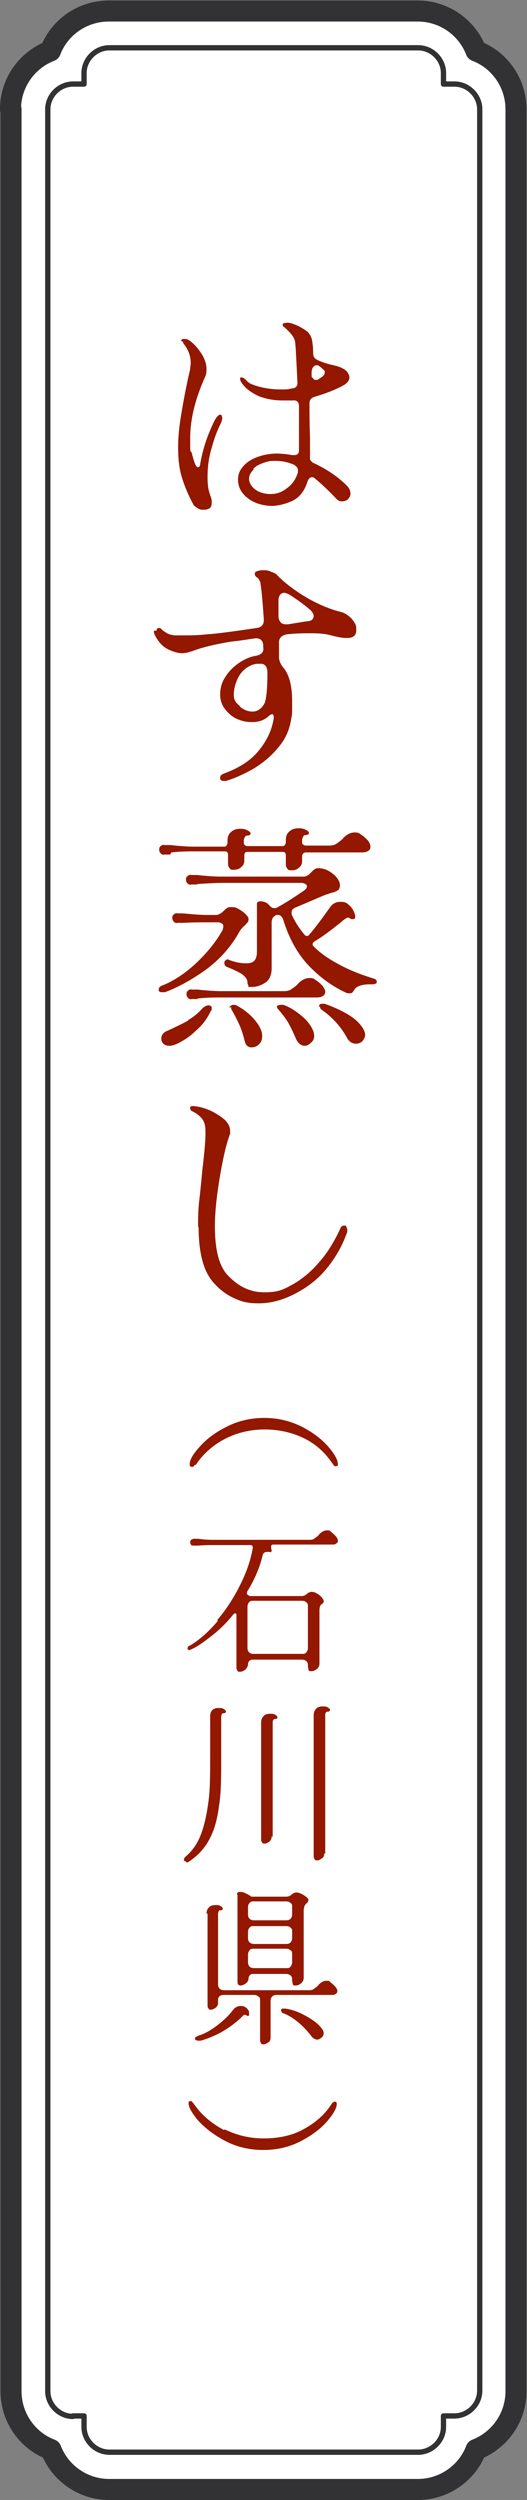
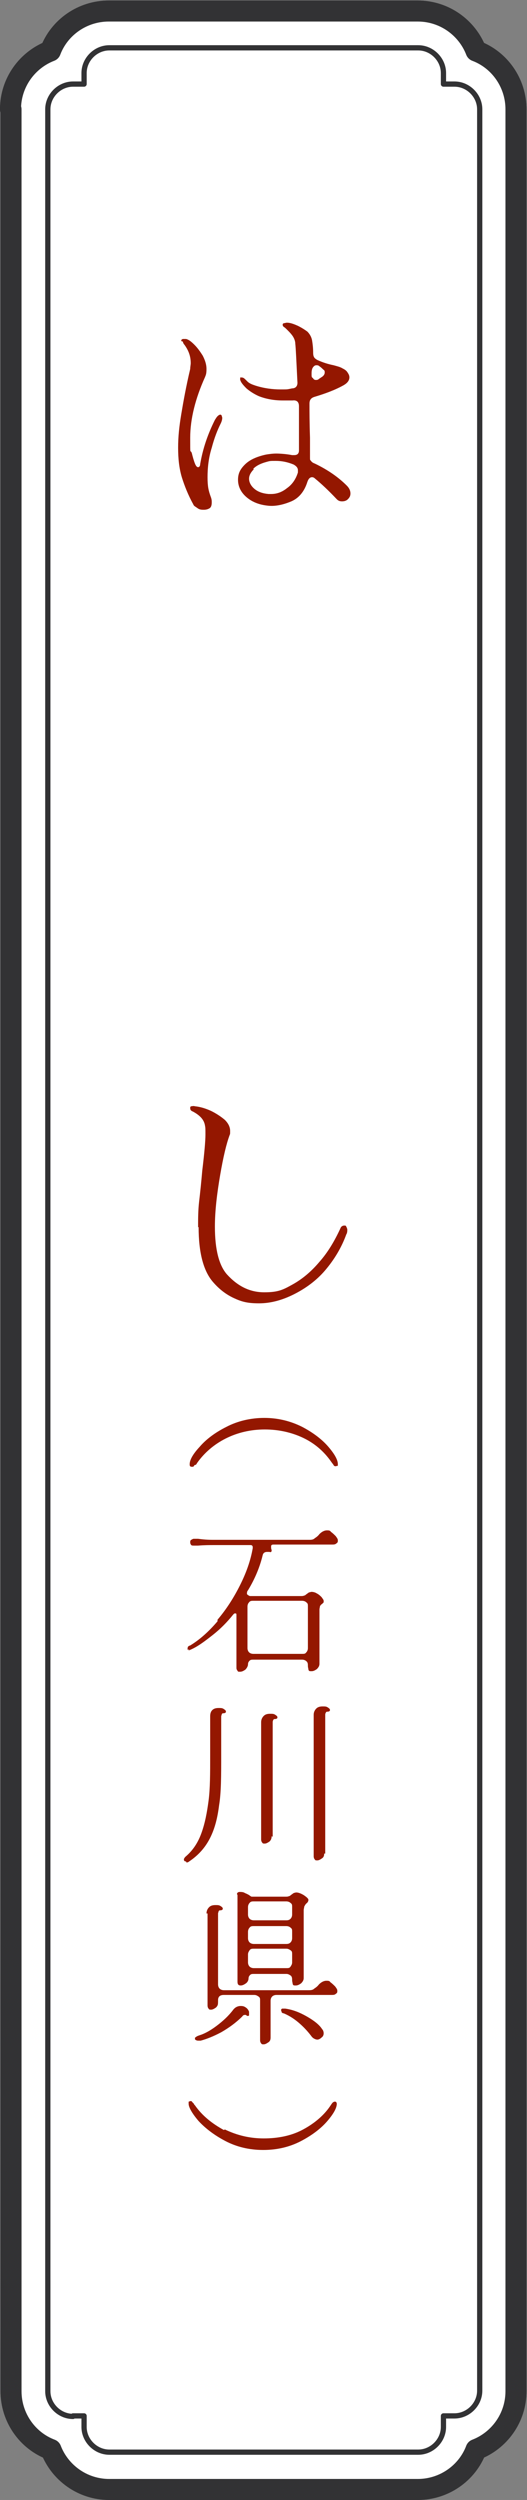
<svg xmlns="http://www.w3.org/2000/svg" id="elements" version="1.1" viewBox="0 0 100.3 475.7">
  <rect x="0" y="0" width="100.3" height="475.7" fill="#808080" stroke="none" />
  <defs>
    <style>
      .st0 {
        fill: #941700;
      }

      .st1 {
        stroke-width: 1px;
      }

      .st1, .st2 {
        fill: #fff;
        stroke: #323234;
        stroke-linecap: round;
        stroke-linejoin: round;
      }

      .st2 {
        stroke-width: 4px;
      }
    </style>
  </defs>
  <g>
    <path class="st2" d="M2,20.8c0-5.1,3.2-9.4,7.6-11.1,1.7-4.5,6.1-7.6,11.1-7.6h58.8c5.1,0,9.4,3.2,11.1,7.6,4.5,1.7,7.6,6.1,7.6,11.1v434.2c0,5.1-3.2,9.4-7.6,11.1-1.7,4.5-6.1,7.6-11.1,7.6H20.8c-5.1,0-9.4-3.2-11.1-7.6-4.5-1.7-7.6-6.1-7.6-11.1V20.8Z" />
    <path class="st1" d="M13.9,459.7h2.1v2.1c0,2.6,2.2,4.8,4.8,4.8h58.8c2.6,0,4.8-2.2,4.8-4.8v-2.1h2.1c2.6,0,4.8-2.2,4.8-4.8V20.8c0-2.6-2.2-4.8-4.8-4.8h-2.1v-2.1c0-2.6-2.2-4.8-4.8-4.8H20.8c-2.6,0-4.8,2.2-4.8,4.8v2.1h-2.1c-2.6,0-4.8,2.2-4.8,4.8v434.2c0,2.6,2.2,4.8,4.8,4.8Z" />
  </g>
  <g>
    <path class="st2" d="M2,20.8c0-5.1,3.2-9.4,7.6-11.1,1.7-4.5,6.1-7.6,11.1-7.6h58.8c5.1,0,9.4,3.2,11.1,7.6,4.5,1.7,7.6,6.1,7.6,11.1v434.2c0,5.1-3.2,9.4-7.6,11.1-1.7,4.5-6.1,7.6-11.1,7.6H20.8c-5.1,0-9.4-3.2-11.1-7.6-4.5-1.7-7.6-6.1-7.6-11.1V20.8Z" />
    <path class="st1" d="M13.9,459.7h2.1v2.1c0,2.6,2.2,4.8,4.8,4.8h58.8c2.6,0,4.8-2.2,4.8-4.8v-2.1h2.1c2.6,0,4.8-2.2,4.8-4.8V20.8c0-2.6-2.2-4.8-4.8-4.8h-2.1v-2.1c0-2.6-2.2-4.8-4.8-4.8H20.8c-2.6,0-4.8,2.2-4.8,4.8v2.1h-2.1c-2.6,0-4.8,2.2-4.8,4.8v434.2c0,2.6,2.2,4.8,4.8,4.8Z" />
  </g>
-   <path class="st1" d="M13.9,459.7h2.1v2.1c0,2.6,2.2,4.8,4.8,4.8h58.8c2.6,0,4.8-2.2,4.8-4.8v-2.1h2.1c2.6,0,4.8-2.2,4.8-4.8V20.8c0-2.6-2.2-4.8-4.8-4.8h-2.1v-2.1c0-2.6-2.2-4.8-4.8-4.8H20.8c-2.6,0-4.8,2.2-4.8,4.8v2.1h-2.1c-2.6,0-4.8,2.2-4.8,4.8v434.2c0,2.6,2.2,4.8,4.8,4.8Z" />
-   <path class="st1" d="M13.9,459.7h2.1v2.1c0,2.6,2.2,4.8,4.8,4.8h58.8c2.6,0,4.8-2.2,4.8-4.8v-2.1h2.1c2.6,0,4.8-2.2,4.8-4.8V20.8c0-2.6-2.2-4.8-4.8-4.8h-2.1v-2.1c0-2.6-2.2-4.8-4.8-4.8H20.8c-2.6,0-4.8,2.2-4.8,4.8v2.1h-2.1c-2.6,0-4.8,2.2-4.8,4.8v434.2c0,2.6,2.2,4.8,4.8,4.8Z" />
  <g>
    <path class="st0" d="M34.5,64.9c0-.2,0-.3.3-.4.2,0,.4,0,.6,0,.5.1,1,.5,1.6,1.1.6.6,1.1,1.3,1.6,2.1.4.8.7,1.6.7,2.5s-.1,1.1-.3,1.6c-1.8,4-2.8,7.9-2.8,11.5s0,2.1.3,2.9c.2.8.4,1.5.6,2,.2.5.4.7.6.7s.4-.2.4-.6c.5-2.9,1.4-5.6,2.8-8.4.2-.3.3-.5.5-.7s.4-.3.5-.3.2,0,.3.2c0,.1.1.3.1.4,0,.3-.1.7-.3,1.1-.6,1.2-1.2,2.7-1.7,4.6-.6,1.9-.8,3.8-.8,5.6s.2,2.6.6,3.7c.2.5.2.8.2,1.1,0,.5-.1.9-.4,1.1-.3.2-.7.3-1.1.3s-.8,0-1.2-.3-.7-.4-.8-.7c-1-1.8-1.7-3.6-2.2-5.2-.5-1.7-.7-3.5-.7-5.6s.2-4,.6-6.4c.4-2.4.9-5.2,1.7-8.6,0-.4.1-.8.1-1.1,0-1.3-.4-2.4-1.2-3.5-.2-.2-.3-.5-.3-.6ZM45.8,71.9c.1-.1.3-.1.5,0,.1,0,.4.3.8.7.4.4,1,.6,1.6.8,1.6.5,3.2.7,4.7.7s1.2,0,2.2-.2c.7,0,1.1-.5,1-1.3-.2-4-.3-6.4-.4-7.2,0-.6-.3-1.2-.6-1.6-.3-.4-.6-.7-.9-1-.3-.3-.5-.5-.7-.6-.2-.2-.2-.3-.2-.4s0-.2.2-.3c.2,0,.4-.1.6-.1.6,0,1.2.2,2.1.6.8.4,1.4.8,1.8,1.1.5.5.8,1.1.9,1.7.1.6.2,1.4.2,2.3s.3,1.1.8,1.4c1.1.5,2.1.8,3.1,1,.7.2,1.2.3,1.7.6.4.2.7.4.9.7.2.3.4.6.4,1,0,.6-.4,1.1-1.1,1.5-1.6.9-3.5,1.6-5.5,2.2-.7.2-1,.6-1,1.3,0,1.4,0,3.5.1,6.5,0,1.7,0,2.9,0,3.6s0,.6.2.8c.1.2.4.4.7.5,2.5,1.2,4.5,2.6,6.1,4.2.5.5.7,1,.7,1.5s-.2.8-.5,1.1c-.3.3-.7.4-1.1.4s-.7-.1-1-.4c-1.6-1.7-3-3-4.1-3.9-.2-.2-.4-.3-.6-.3-.4,0-.7.3-.9.9-.6,1.9-1.7,3.2-3.3,3.8-1.5.6-3,.9-4.4.7-1.7-.2-3-.8-4-1.7-1-.9-1.5-2-1.5-3.2s.4-2,1.3-2.9c.9-.9,2.2-1.5,4-1.9.6-.1,1.3-.2,2-.2s2,.1,3,.3c0,0,.2,0,.4,0,.6,0,.9-.3.9-.9s0-2.1,0-4.2c0-1.8,0-3.2,0-4.2,0-.8-.4-1.2-1.2-1.1-.9,0-1.5,0-1.9,0-1.7,0-3.2-.3-4.5-.8-.9-.4-1.7-.9-2.4-1.5-.7-.7-1.1-1.2-1.2-1.7,0-.2,0-.4.2-.5ZM48.3,89.3c-.6.6-.9,1.2-.9,1.8s.3,1.3,1,1.9c.7.6,1.6.9,2.7,1h.5c1,0,2-.3,3-1.1,1-.7,1.7-1.7,2.1-3,0,0,0-.2,0-.4,0-.5-.3-.8-.8-1.1-1.2-.5-2.3-.7-3.4-.7s-1.1,0-1.8.2c-1.1.3-1.9.7-2.5,1.3ZM59.6,72c.1.2.3.3.5.3s.4,0,.6-.2l.6-.4c.3-.2.5-.5.5-.8s0-.4-.3-.6c-.2-.2-.4-.4-.7-.6-.2-.2-.4-.2-.6-.2-.3,0-.5.2-.7.5-.2.4-.2.8-.2,1.2s0,.6.2.7Z" />
-     <path class="st0" d="M29.8,120c0-.3.1-.5.4-.5s.4,0,.6.3c.3.3.7.5,1,.7.3.2.8.3,1.4.4.7,0,1.3,0,1.8,0,1.1,0,2.6,0,4.4-.2,1.6-.1,4.8-.5,9.4-1.2,1-.1,1.5-.7,1.4-1.8-.2-3-.4-5.2-.6-6.5,0-.4-.2-.7-.3-.9-.1-.2-.3-.4-.5-.5-.2-.2-.3-.3-.3-.6s.1-.4.4-.5c.3-.1.6-.2,1.1-.2s1.1,0,1.6.3c.6.2,1,.4,1.3.8,1.5,1.5,3.4,2.9,5.6,4.2,2.3,1.3,4.5,2.2,6.6,2.7.6.2,1.2.6,1.8,1.2.5.6.9,1.2.9,1.7,0,.2,0,.3,0,.6,0,.9-.6,1.4-1.7,1.4s-1.9-.2-3.5-.6c-.8-.2-1.9-.3-3.3-.3s-2.9,0-4.7.2c-1,.2-1.5.7-1.5,1.5s0,.6,0,1.2c0,.6,0,1.1,0,1.6,0,.7.3,1.4.8,2,1.2,1.4,1.7,3.6,1.7,6.5s0,2.3-.2,3.4c-.3,2-1.1,3.8-2.5,5.4-1.3,1.6-2.9,2.9-4.7,4-1.8,1-3.5,1.8-5.2,2.3,0,0-.2,0-.4,0-.5,0-.7-.2-.7-.6s.2-.6.7-.8c2.7-1,4.9-2.3,6.5-4.2s2.6-3.9,3-6.3v-.2c0-.4-.1-.6-.3-.6s-.3.1-.6.3c-.8.8-1.9,1.2-3.2,1.2s-1.9-.2-2.9-.6c-.9-.4-1.7-1.1-2.3-1.9-.6-.8-.9-1.7-.9-2.8s.3-2.3,1-3.3c.6-1,1.5-1.9,2.5-2.6,1-.7,2.1-1.2,3.2-1.4.6-.1,1-.3,1.2-.5.2-.2.4-.6.3-1.1v-.3c0-1.1-.7-1.6-1.8-1.4l-2.7.4-1.7.2c-3,.5-5.5,1.1-7.3,1.8-.4.1-.7.2-1,.3-.3,0-.6.1-.9.1-.5,0-1.1-.1-1.9-.4-.9-.3-1.7-.8-2.3-1.5-.6-.7-1-1.4-1.2-2,0-.2,0-.3,0-.4ZM45.6,134.4c.8.7,1.6,1,2.5,1s1.8-.6,2.3-1.7c.3-.9.5-2.7.5-5.7,0-1-.4-1.6-1.1-1.7-.2,0-.4,0-.6,0-.8,0-1.6.3-2.3.8-.7.5-1.3,1.2-1.7,2.1-.4.9-.7,1.9-.7,3s.4,1.5,1.2,2.2ZM53,117.2c0,.6.2,1,.5,1.3.3.3.7.3,1.3.3l3.7-.6c.4,0,.7-.1.9-.3.2-.2.3-.4.3-.7s-.2-.7-.6-1.1c-1.4-1.2-2.8-2.2-4.1-3-.4-.2-.7-.3-.9-.3-.3,0-.6.1-.8.4-.2.3-.3.6-.3,1v3Z" />
-     <path class="st0" d="M37.4,183.2c2.1-2,3.8-4.1,5-6.3,0-.2.1-.4.1-.6s0-.4-.3-.6c-.2-.1-.4-.2-.7-.2h-2.1c-1.2,0-2.7,0-4.5.1h-1.1c-.3.1-.5,0-.7-.2-.2-.2-.3-.4-.3-.7s0-.5.3-.7c.2-.2.4-.3.7-.2h1.1c1.9.2,3.4.3,4.5.3h1.7c.5,0,1-.3,1.5-.8.5-.5.8-.7,1.2-.7.5,0,1,0,1.5.3.5.3,1,.6,1.4,1,.4.4.6.7.6.9,0,.2,0,.4-.1.6-.1.2-.3.3-.5.6-.6.5-1,1-1.2,1.4-1.5,2.7-3.6,5.1-6.3,7.1-2.8,2-5.4,3.4-7.8,4.3-.2,0-.4,0-.5,0-.2,0-.4,0-.5-.1-.1,0-.2-.2-.2-.4,0-.4.3-.7,1-.9,2.1-.9,4.2-2.3,6.3-4.3ZM32.4,162.6h-1.1c-.3.1-.5,0-.7-.2-.2-.2-.3-.4-.3-.7s0-.5.3-.7c.2-.2.4-.3.7-.2h1.1c1.9.2,3.4.3,4.5.3h5.7c.2,0,.4,0,.5-.2s.2-.3.2-.5v-.4c0-.8.2-1.3.7-1.7.4-.4,1-.6,1.7-.6s1,.1,1.4.3c.4.2.6.4.6.6s-.2.4-.7.4c-.2,0-.3.1-.4.3-.1.2-.2.4-.2.6v.4c0,.2,0,.4.2.5.1.1.3.2.5.2h6.6c.2,0,.4,0,.5-.2s.2-.3.2-.5v-.4c0-.8.2-1.3.7-1.7.4-.4,1-.6,1.7-.6s1,.1,1.4.3c.4.2.6.4.6.6s-.2.4-.7.4c-.2,0-.3.1-.4.3-.1.2-.2.4-.2.6v.4c0,.2,0,.4.2.5.1.1.3.2.5.2h4.4c.6,0,1.1-.1,1.5-.4.4-.3.9-.6,1.3-1.1.7-.7,1.4-1,2.1-1s.8.1,1.2.4c.5.3.9.7,1.3,1.1.3.4.5.8.5,1.2s-.1.6-.4.8c-.3.2-.7.3-1.2.3h-10.7c-.2,0-.4.1-.5.2-.1.1-.2.3-.2.5v.8c0,.6-.1,1-.6,1.4-.4.4-.9.5-1.4.5s-.6,0-.8-.3c-.2-.2-.3-.5-.3-.9v-1.6c0-.5-.2-.7-.6-.7h-6.6c-.2,0-.4,0-.5.1s-.2.3-.2.5v.9c0,.6-.1,1-.6,1.4-.4.4-.9.5-1.4.5s-.6,0-.8-.3c-.2-.2-.3-.5-.3-.9v-1.6c0-.5-.2-.7-.6-.7h-5.7c-1.2,0-2.7,0-4.5.2ZM35.8,194.1c.9-.5,1.8-1.2,2.7-2.2.4-.4.8-.6,1.2-.6s.6.2.6.5,0,.4-.2.6c-.6,1.3-1.5,2.6-2.8,3.7-1.2,1.2-2.5,2-3.8,2.6-.5.2-.9.3-1.2.3-.5,0-.9-.1-1.2-.4-.3-.3-.4-.6-.4-1,0-.6.3-1,.8-1.3,2-.9,3.4-1.6,4.3-2.1ZM37.5,168.3h-1.1c-.3.1-.5,0-.7-.2-.2-.2-.3-.4-.3-.7s0-.5.3-.7c.2-.2.4-.3.7-.2h1.1c1.9.2,3.4.3,4.5.3h15.8c.5,0,1-.3,1.5-.9.5-.5.8-.7,1.2-.7.6,0,1.3.1,2,.5.7.4,1.2.8,1.6,1.3.4.5.6,1,.6,1.4s-.1.8-.4,1c-.3.2-.7.4-1.3.5-.5.2-.8.3-.9.3-1.5.6-3.5,1.5-5.9,2.5-.5.2-.7.5-.7.9s0,.4.1.6c.6,1.3,1.4,2.5,2.3,3.6.2.2.3.3.5.3s.3,0,.5-.3c.8-.9,2.1-2.6,3.8-5,.5-.8,1.2-1.2,2.1-1.2s1.2.2,1.7.7c.5.4.9,1.1,1.1,1.9,0,0,0,.1,0,.2,0,.2,0,.3-.1.4,0,0-.2.1-.4.1s-.2,0-.4-.1c-.2-.1-.3-.2-.4-.2s-.3,0-.5.2c-.2.1-.5.3-.8.6-2,1.6-3.7,2.9-5.1,3.7-.2.2-.4.3-.4.5s0,.3.2.5c1.3,1.3,2.9,2.4,4.8,3.4,1.8,1,4,1.9,6.6,2.7.4.1.6.3.6.6s0,.3-.3.4c-.2.1-.4.1-.7.1-.7,0-1.3,0-2,.2-.7.2-1.1.5-1.3.9-.2.3-.3.5-.6.6-.2,0-.5,0-.7,0-2.5-1.1-4.8-2.7-7-4.9-2.2-2.2-4-5.2-5.2-9.1-.2-.6-.6-.9-.9-.9s-.2,0-.4,0h0c-.6.3-.9.7-.9,1.4v8.7c0,1.3-.4,2.2-1.1,2.7s-1.6.9-2.7.9-.6,0-.6-.2c0-.1-.2-.3-.2-.6,0-.3-.1-.7-.3-.9-.2-.3-.5-.6-1-.9-.9-.5-1.8-.9-2.6-1.2-.3-.1-.5-.4-.5-.7s0-.4.3-.6c.2-.2.4-.2.7,0,1.1.4,2.1.6,3.1.6s1.3-.2,1.6-.5.5-.9.5-1.7v-9.1c0-.3.2-.5.7-.5s1.2.2,1.6.7.7.6,1,.6.3,0,.5-.1c1.5-.8,3.2-1.9,5.1-3.2.4-.3.6-.5.6-.8s0-.3-.3-.5c-.2-.1-.4-.2-.7-.2h-15.2c-1.2,0-2.7.1-4.5.2ZM37.6,190.1h-1.1c-.3.1-.5,0-.7-.2-.2-.2-.3-.4-.3-.7s0-.5.3-.7c.2-.2.4-.3.7-.2h1.1c1.9.2,3.4.3,4.5.3h11.9c.6,0,1.1-.1,1.5-.4.4-.3.9-.6,1.3-1.1.7-.7,1.4-1,2.1-1s.8.1,1.2.4c.5.3.9.7,1.3,1.1.3.4.5.8.5,1.1s-.1.6-.4.8c-.3.2-.7.3-1.2.3h-6.3s-11.9,0-11.9,0c-1.2,0-2.7,0-4.5.2ZM43.7,191.8c0-.2,0-.3.2-.4.1-.1.3-.2.5-.2s.4,0,.6.1c1.3.7,2.5,1.6,3.5,2.8,1,1.2,1.4,2.2,1.4,3s-.2,1.2-.6,1.6c-.4.4-.9.6-1.4.6-.7,0-1.1-.4-1.3-1.1-.3-1.2-.6-2.2-1-3.1s-.9-1.9-1.6-3.1c0-.1,0-.2,0-.4ZM52.7,191.7c0-.2,0-.3.2-.4.1,0,.3-.1.5-.1s.2,0,.5,0c1.2.4,2.3,1.1,3.5,2.1,1.2,1,1.9,2,2.3,3.1,0,.2.1.5.1.7,0,.5-.2,1-.6,1.3-.4.4-.8.6-1.2.6-.7,0-1.3-.5-1.7-1.4-.5-1.2-1-2.2-1.5-3.1-.5-.8-1.1-1.6-1.9-2.5-.1-.1-.2-.3-.2-.5ZM60.7,191.6c0-.4.2-.6.6-.6s.2,0,.5,0c1.4.5,2.8,1.1,4.2,1.9,1.4.8,2.4,1.7,3.1,2.8.2.4.4.8.4,1.2s-.2.8-.5,1.2c-.3.3-.8.5-1.2.5-.8,0-1.4-.4-1.8-1.2-1.1-2-2.7-3.8-4.7-5.2-.3-.2-.4-.4-.4-.7Z" />
    <path class="st0" d="M37.7,233.5c0-1.6,0-3.2.2-4.9.2-1.7.4-3.6.6-5.9.4-3.3.6-5.6.6-6.8s0-1.3-.1-1.8c-.2-1.1-1-1.9-2.3-2.6-.3-.1-.5-.3-.5-.6s0-.3.2-.4c.2,0,.4-.1.7,0,1,.1,2,.4,3.1.9,1,.5,1.9,1.1,2.6,1.7.7.7,1,1.4,1,2.1s0,.5-.1.8c-.6,1.6-1.2,4.1-1.8,7.6-.6,3.5-1,6.8-1,9.8,0,4.4.8,7.4,2.3,9.1,2.1,2.3,4.4,3.4,7.1,3.4s3.6-.5,5.4-1.5c1.8-1,3.5-2.4,5.1-4.3,1.6-1.8,2.9-4,4-6.4.1-.3.4-.5.7-.5s.3,0,.4.2c.1.2.2.4.2.6s0,.6-.2.9c-.9,2.5-2.3,4.8-4,6.8s-3.8,3.5-6,4.6-4.4,1.7-6.6,1.7-3.3-.3-4.8-1-2.8-1.7-4-3.1c-1.8-2.1-2.7-5.6-2.7-10.4Z" />
    <path class="st0" d="M37,278.8c-.1.2-.2.3-.3.3,0,0-.2,0-.2,0-.1,0-.2,0-.3-.1s-.1-.2-.1-.4c0-.8.6-1.9,1.9-3.3,1.2-1.4,2.9-2.7,5.1-3.8,2.1-1.1,4.6-1.7,7.2-1.7s5,.6,7.2,1.7c2.1,1.1,3.8,2.4,5,3.8,1.2,1.4,1.8,2.5,1.8,3.3s0,.2-.1.3c0,0-.2.1-.3.1s-.3,0-.4-.2-.3-.4-.5-.7c-1.4-2-3.2-3.5-5.3-4.5s-4.6-1.6-7.3-1.6-5.2.6-7.4,1.7-4.1,2.7-5.5,4.7c0,0-.1.2-.2.3Z" />
    <path class="st0" d="M41.4,308.2c1.7-2,3.1-4.2,4.3-6.6s2-4.7,2.4-7c0,0,0-.1,0-.2,0-.2-.1-.4-.4-.4h-6.9c-.9,0-1.9,0-3.1.1h-.8c-.2,0-.4,0-.5-.1-.1-.1-.2-.3-.2-.5s0-.4.2-.5.3-.2.5-.2h.8c1.4.2,2.4.2,3.1.2h18c.4,0,.8,0,1.1-.3.3-.2.6-.4.9-.8.5-.5,1-.7,1.4-.7s.6,0,.8.3c.3.2.6.5.9.8.2.3.4.5.4.8s0,.4-.3.6c-.2.2-.5.2-.8.2h-11.2c-.2,0-.4.1-.4.3s0,.2,0,.3c0,.2.1.4.1.5,0,.1,0,.2-.1.3s-.2,0-.4,0c0,0-.2,0-.4,0-.4,0-.7.2-.8.6-.5,2.1-1.4,4.4-2.8,6.7-.2.2-.2.5-.2.6s0,.2.2.3c.1.1.3.2.4.2h9.7c.2,0,.4,0,.6-.1.2,0,.3-.2.5-.3.1-.1.3-.2.4-.3.2,0,.3-.1.5-.1.3,0,.7.1,1,.3.4.2.7.5.9.7.2.3.4.5.4.7s0,.3,0,.3c0,0-.2.2-.3.3-.2.1-.3.3-.4.4,0,.2-.1.4-.1.7v10.3c0,.4-.2.7-.5,1-.3.2-.6.4-1,.4s-.5,0-.6-.3c0-.2-.1-.4-.1-.7s0-.7-.3-.9c-.2-.2-.5-.3-.8-.3h-9.2c-.4,0-.6,0-.8.2-.2.2-.3.4-.3.7s-.2.7-.5,1c-.3.2-.6.4-1,.4s-.4,0-.5-.2c-.1-.1-.2-.3-.2-.5v-1.3c0-.2,0-.5,0-.9v-7.8c0-.3,0-.4-.2-.4s-.2,0-.4.2c-1.2,1.5-2.5,2.8-3.9,3.9-1.4,1.1-2.7,2.1-4,2.7s-.3.1-.5.1-.2,0-.3,0c0,0,0-.1,0-.2,0-.3.1-.5.5-.6,1.8-1.1,3.5-2.6,5.2-4.6ZM47.1,313.6c0,.3.1.6.3.8.2.2.5.3.8.3h9.3c.4,0,.6,0,.8-.3.2-.2.3-.5.3-.8v-7.9c0-.4,0-.6-.3-.8-.2-.2-.5-.3-.8-.3h-9.3c-.3,0-.6,0-.8.3-.2.2-.3.5-.3.8v7.9Z" />
    <path class="st0" d="M35.4,354.2c-.1,0-.2,0-.3-.1s-.1-.2-.1-.3.1-.3.3-.5c1.3-1.1,2.3-2.5,3-4.4.7-1.9,1.1-4,1.4-6.3s.3-5.2.3-8.5v-7.5c0-.5.1-.9.4-1.2.3-.3.7-.4,1.2-.4s.7,0,1,.2c.3.2.4.3.4.5s-.2.3-.5.3c-.1,0-.2,0-.3.2,0,.1-.1.3-.1.4v7.4c0,3.9,0,7.1-.4,9.5-.3,2.4-.8,4.4-1.7,6.2-.9,1.8-2.2,3.3-4,4.5-.1.1-.3.2-.5.2ZM51.7,349.4c0,.4-.1.7-.4,1-.3.2-.6.4-.9.4s-.4,0-.5-.2c-.1-.1-.2-.3-.2-.6v-22.3c0-.5.2-.9.5-1.2.3-.3.7-.4,1.2-.4s.7,0,1,.2c.3.2.4.3.4.5s-.2.3-.5.3c-.1,0-.2,0-.3.2s-.1.3-.1.4v21.8ZM61.7,352.7c0,.4-.1.7-.4.9-.3.2-.6.4-.9.4s-.4,0-.5-.2c-.1-.1-.2-.3-.2-.6v-26.9c0-.5.2-.9.5-1.2.3-.3.7-.4,1.2-.4s.7,0,1,.2.4.3.4.5-.2.3-.5.3c-.1,0-.2,0-.3.2s-.1.3-.1.4v26.4Z" />
    <path class="st0" d="M41.2,385.5c1.2-.9,2.3-1.9,3.2-3.1.4-.5.9-.7,1.4-.7s.7.1,1,.3.5.5.6.8c0,.1,0,.2,0,.4s0,.2,0,.3c0,0-.1.1-.2.1s-.2,0-.4-.2h-.2c-.1,0-.3,0-.5.3-1.2,1.2-2.6,2.2-4,3-1.5.8-2.8,1.3-3.9,1.6-.2,0-.4,0-.4,0-.2,0-.3,0-.5-.1s-.2-.2-.2-.3,0-.2.2-.3c.1-.1.3-.2.6-.3,1-.3,2.1-.9,3.3-1.8ZM39.3,364.1c0-.5.2-.9.5-1.2.3-.3.7-.4,1.2-.4s.7,0,1,.2c.3.2.4.3.4.5s-.2.3-.5.3c-.1,0-.2,0-.3.2,0,.1-.1.3-.1.4v13.5c0,.3.1.6.3.8s.5.3.8.3h16.1c.4,0,.8,0,1.1-.3.3-.2.6-.4.9-.8.5-.5,1-.7,1.4-.7s.6,0,.8.3c.3.2.6.5.9.8.2.3.4.5.4.8s0,.4-.3.6c-.2.2-.5.2-.8.2h-10.5c-.3,0-.6.1-.8.3-.2.2-.3.5-.3.8v7c0,.4-.1.7-.4.9-.3.2-.6.4-.9.4s-.4,0-.5-.2c-.1-.1-.2-.3-.2-.6v-7.5c0-.4,0-.6-.3-.8s-.5-.3-.8-.3h-5.8c-.7,0-1.1.3-1.1,1,0,.5,0,.8-.1,1s-.2.3-.3.4c-.3.2-.6.4-.9.4s-.4,0-.5-.2c-.1-.1-.2-.3-.2-.6v-17.5ZM45.1,360.4c0-.2.2-.4.5-.4s.7,0,1,.2c.2.1.5.2.8.4s.4.3.5.3h6.5c.2,0,.4,0,.6-.1.2,0,.3-.2.5-.3.1-.1.3-.2.4-.3.1,0,.3-.1.5-.1.4,0,.9.2,1.4.5.6.4.9.7.9.9s-.1.5-.4.7c-.2.2-.3.4-.4.6,0,.2-.1.4-.1.7v12.9c0,.4-.2.7-.5,1-.3.2-.6.4-1,.4s-.5,0-.6-.3c0-.2-.1-.4-.1-.7s0-.7-.3-.9-.5-.3-.8-.3h-6.1c-.4,0-.6,0-.8.2-.2.2-.3.4-.3.7s-.2.7-.5.9c-.3.2-.6.4-1,.4s-.6-.2-.6-.7v-16.5ZM47.2,364.3c0,.3.1.6.3.8.2.2.5.3.8.3h6.2c.4,0,.6-.1.8-.3.2-.2.3-.5.3-.8v-1.4c0-.4,0-.6-.3-.8-.2-.2-.5-.3-.8-.3h-6.2c-.3,0-.6,0-.8.3-.2.2-.3.5-.3.8v1.4ZM47.2,368.8c0,.3.1.6.3.8s.5.3.8.3h6.2c.4,0,.6-.1.8-.3s.3-.5.3-.8v-1.2c0-.4,0-.6-.3-.8-.2-.2-.5-.3-.8-.3h-6.2c-.3,0-.6,0-.8.3-.2.2-.3.5-.3.8v1.2ZM47.2,373.4c0,.3.1.6.3.8s.5.3.8.3h6.2c.4,0,.6,0,.8-.3s.3-.5.3-.8v-1.5c0-.4,0-.6-.3-.8s-.5-.3-.8-.3h-6.2c-.3,0-.6,0-.8.3s-.3.5-.3.8v1.4ZM53.6,382.8c0,0-.1-.2-.1-.3,0-.1,0-.2.2-.3.2,0,.3,0,.6,0,1.4.2,2.7.7,4.1,1.5,1.4.8,2.4,1.6,2.9,2.4.2.2.3.5.3.8s-.1.6-.4.8c-.2.2-.5.4-.8.4s-.8-.2-1.1-.6c-.6-.8-1.3-1.6-2.2-2.4-.9-.8-1.9-1.5-3.1-2-.2,0-.3-.1-.4-.2Z" />
    <path class="st0" d="M42.8,405.2c2.3,1.1,4.7,1.7,7.4,1.7s5.2-.5,7.3-1.6,4-2.6,5.3-4.5c.2-.3.4-.6.5-.7.1-.1.3-.2.4-.2s.2,0,.3.1c0,0,.1.2.1.3,0,.8-.6,1.9-1.8,3.3-1.2,1.4-2.9,2.7-5,3.8-2.1,1.1-4.5,1.7-7.2,1.7s-5.1-.6-7.2-1.7c-2.1-1.1-3.8-2.4-5.1-3.8-1.2-1.4-1.9-2.6-1.9-3.3s0-.3.1-.4.2-.1.3-.1.2,0,.3.2c.1.1.2.2.3.3,0,.1.1.2.2.3,1.4,2,3.3,3.5,5.5,4.7Z" />
  </g>
</svg>